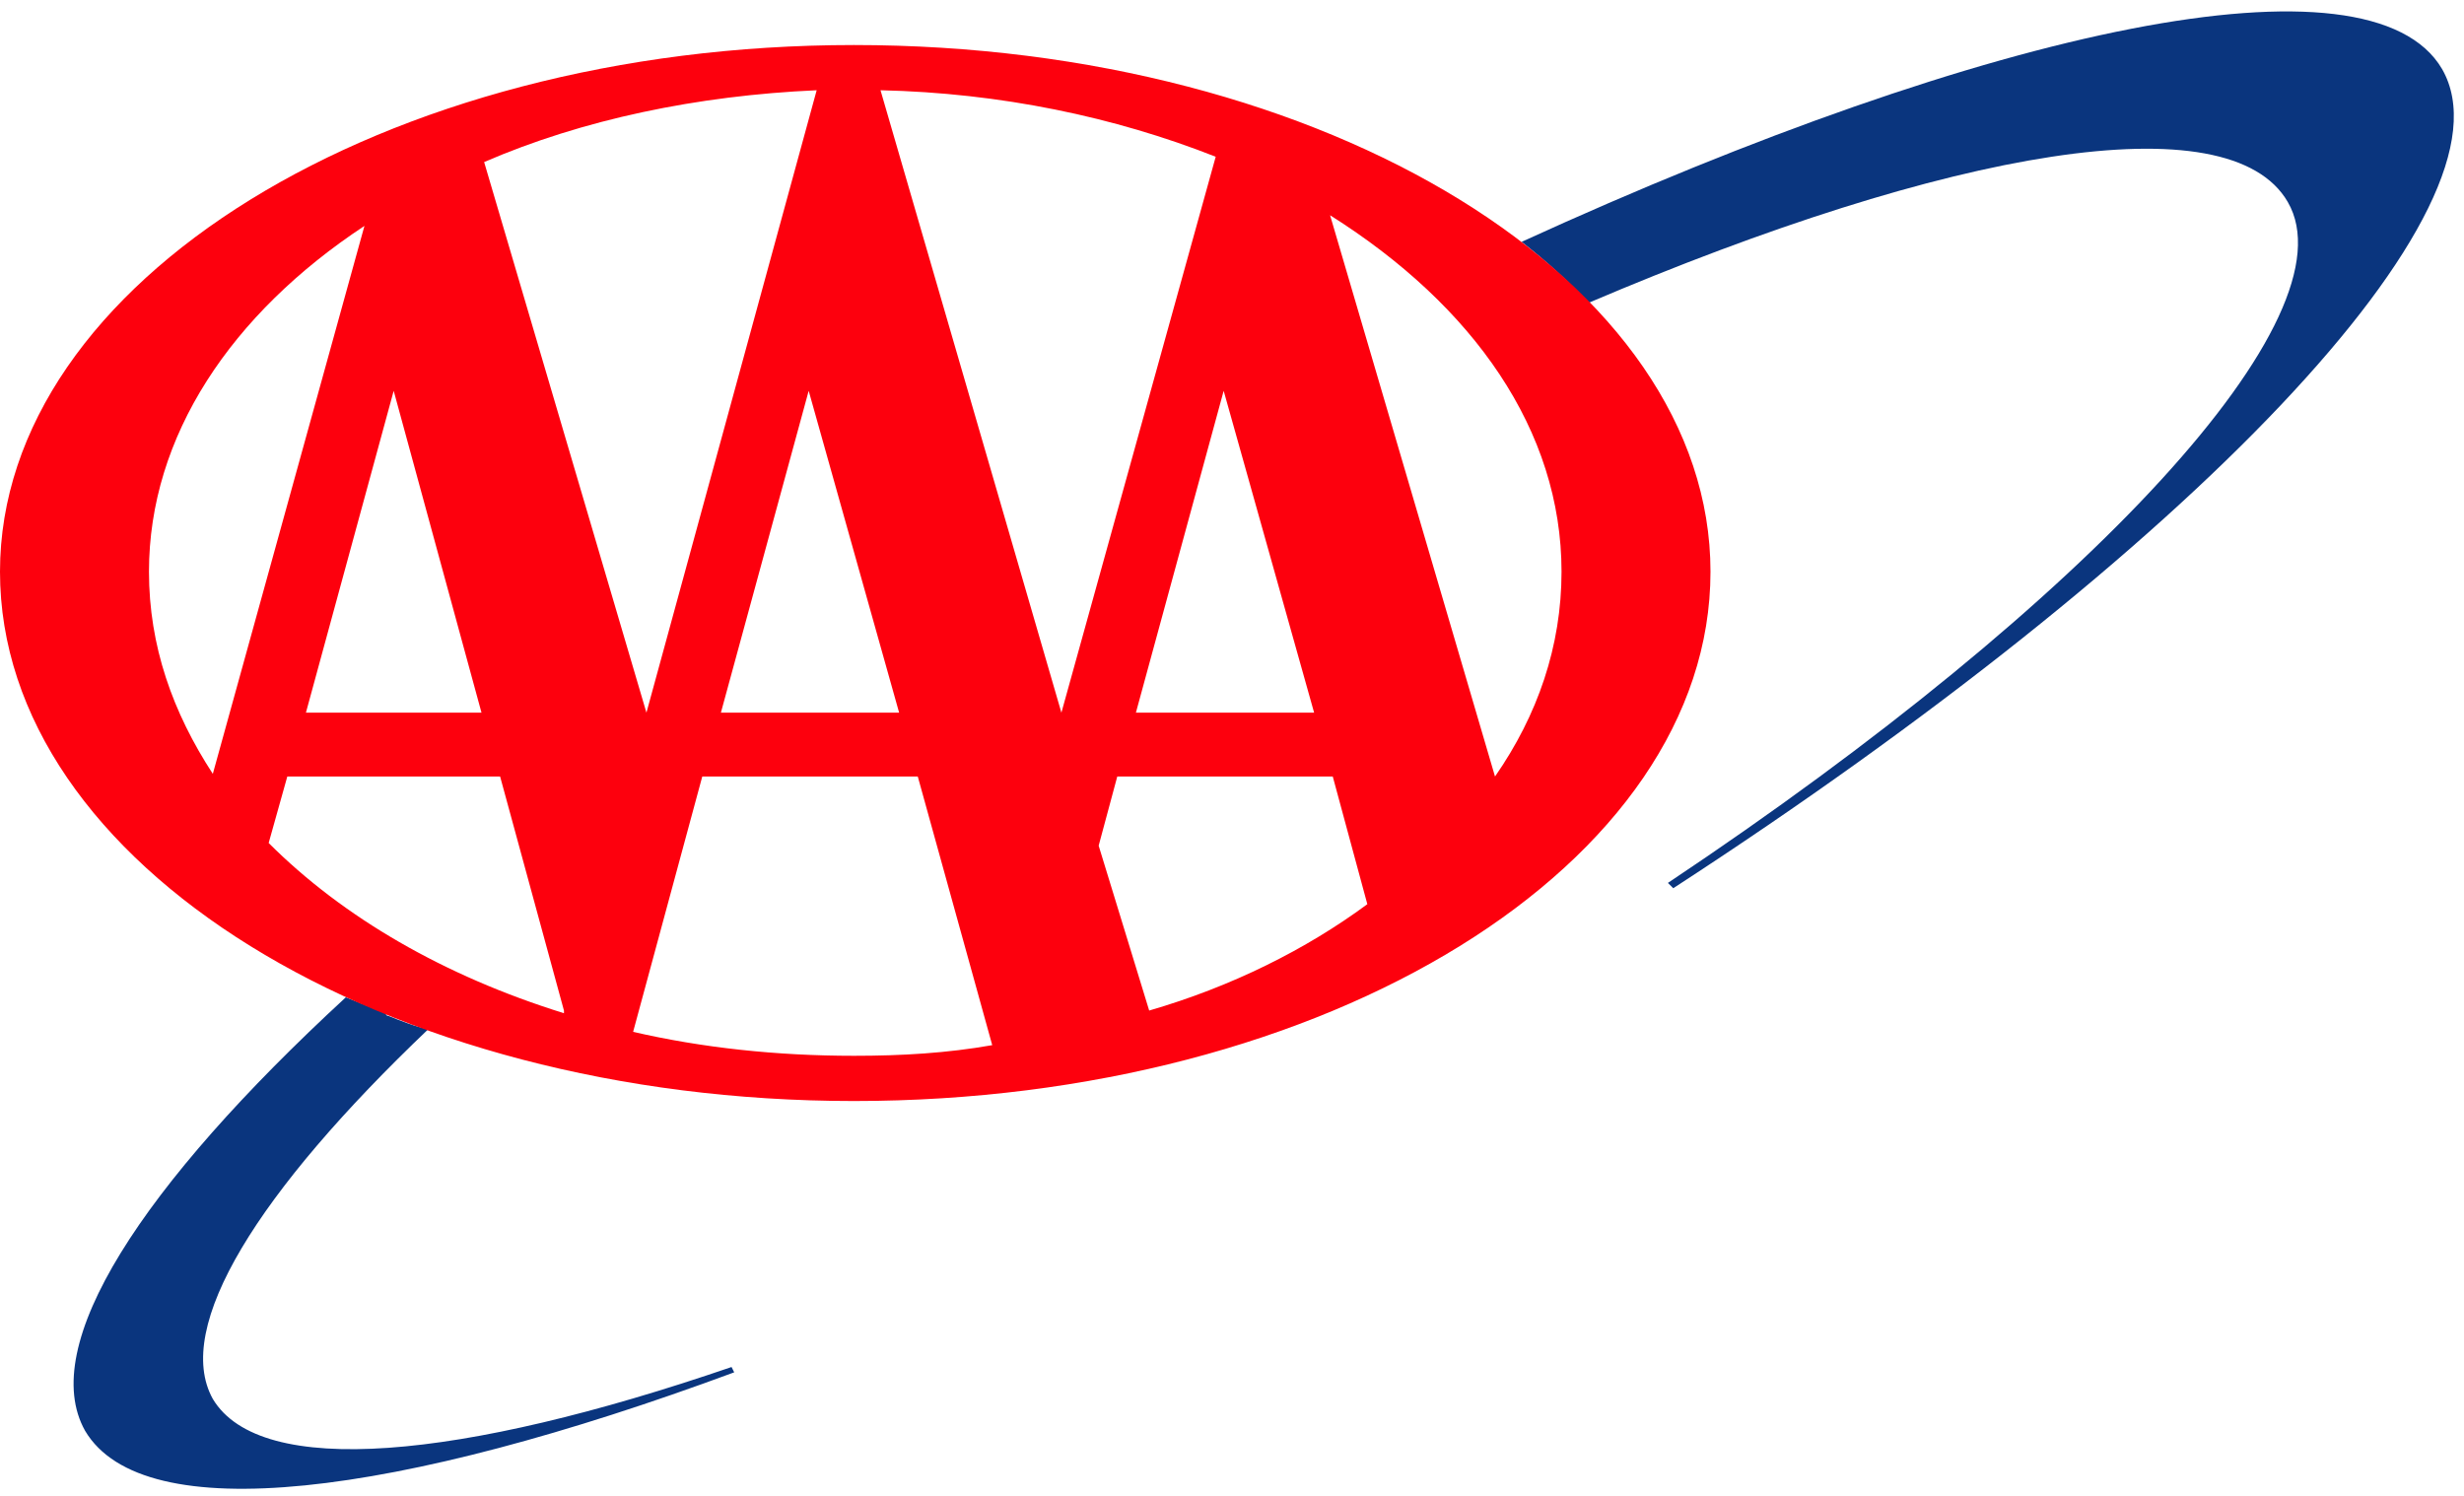
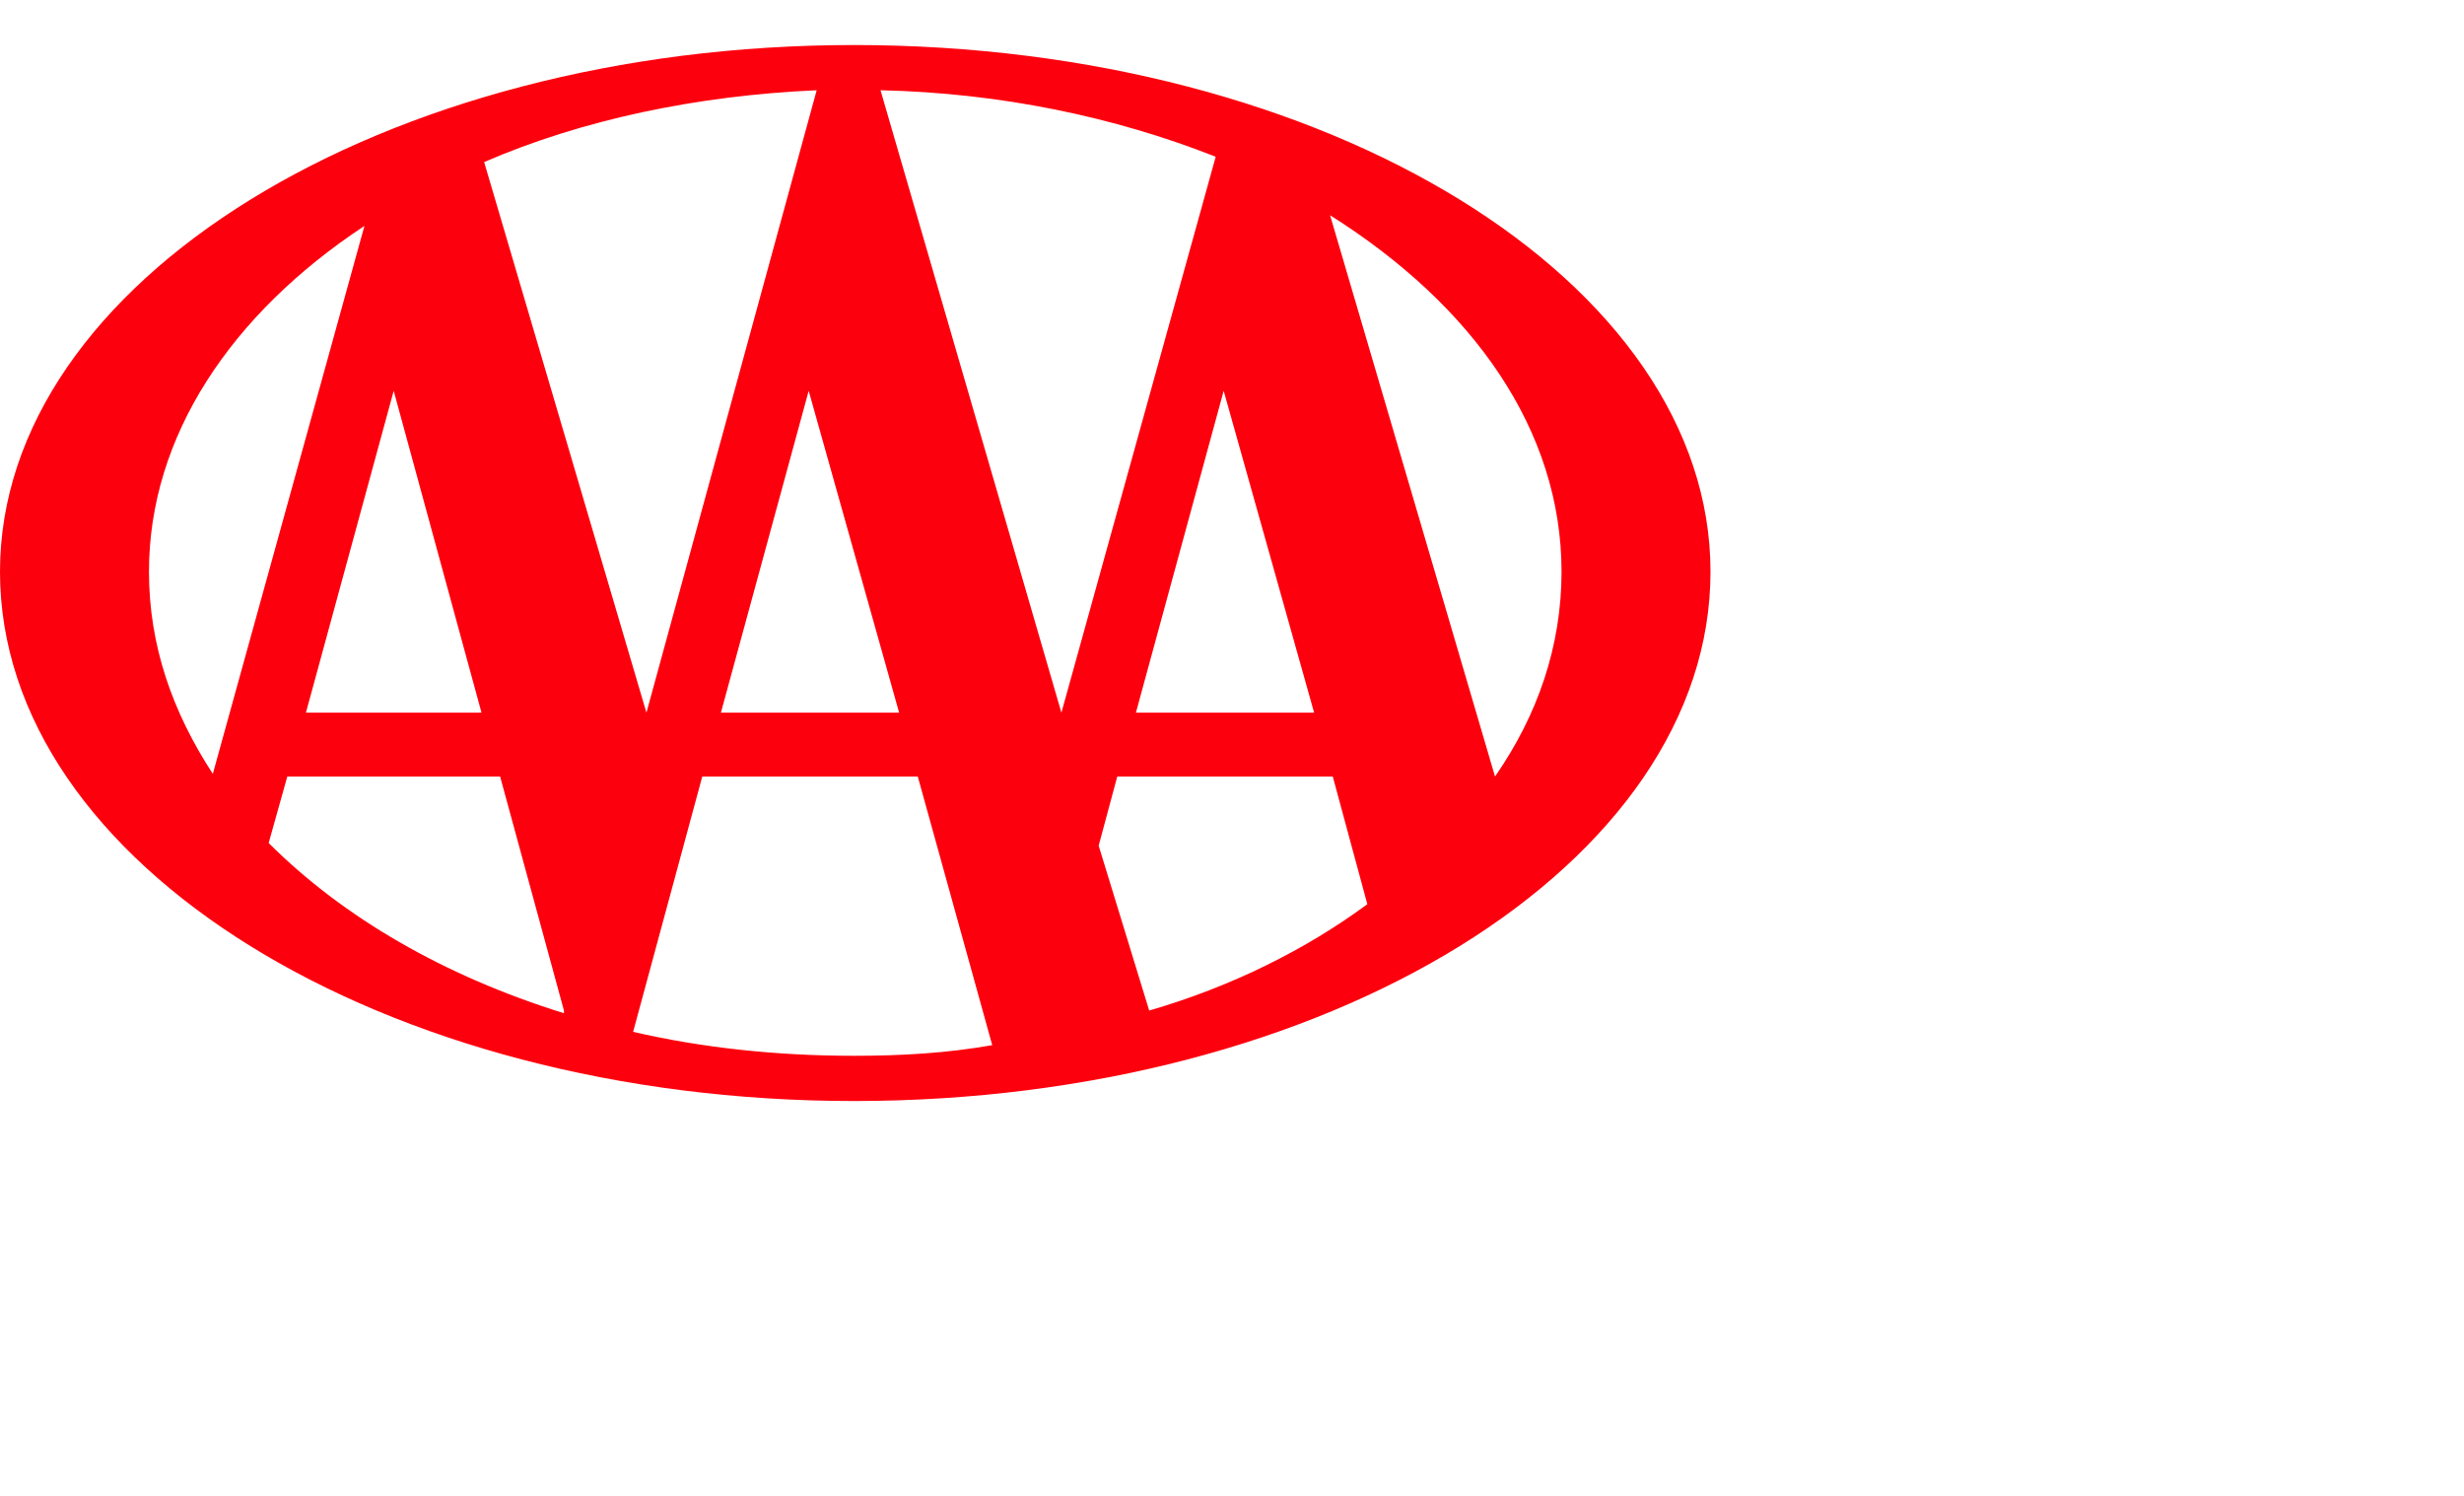
<svg xmlns="http://www.w3.org/2000/svg" width="140px" height="85px" viewBox="0 0 140 85" version="1.1">
  <title>work-link__logo</title>
  <g id="Design---Desk" stroke="none" stroke-width="1" fill="none" fill-rule="evenodd">
    <g id="Our-work---0.3-Desk" transform="translate(-1058, -1753)">
      <g id="section.work-list" transform="translate(60, 479)">
        <g id=".section-content" transform="translate(141, 117)">
          <g id=".work-link" transform="translate(816, 1088)">
            <g id="Logos-/-Clients-/-AAA" transform="translate(41, 69)">
-               <path d="M138.752,3.919 C134.671,-3.034 113.208,1.5 86.455,13.743 C87.816,14.802 89.176,16.011 90.234,17.22 C110.79,8.453 126.66,5.733 129.986,11.476 C133.764,17.976 118.8,34.148 94.768,50.17 L95.071,50.472 C124.393,31.428 143.287,11.779 138.752,3.919 L138.752,3.919 L138.752,3.919 Z" id="path3342" fill="#0A357E" />
-               <path d="M12.092,79.493 C9.824,75.411 14.661,67.703 24.334,58.483 L24.334,58.483 C23.579,58.332 22.823,58.029 22.067,57.727 C21.916,57.727 21.916,57.575 21.916,57.575 C21.161,57.274 20.405,56.971 19.649,56.67 C8.011,67.399 2.116,76.469 4.837,81.307 C8.162,86.899 22.52,85.085 41.716,77.981 L41.565,77.679 C26.148,82.969 14.812,84.027 12.092,79.493 L12.092,79.493 L12.092,79.493 L12.092,79.493 Z" id="path3344" fill="#0A357E" />
              <path d="M2.78844786e-07,32.486 C2.78844786e-07,16.011 21.765,2.559 48.518,2.559 C75.422,2.559 97.187,16.011 97.187,32.486 C97.187,49.112 75.422,62.564 48.518,62.564 C21.765,62.564 2.78844786e-07,49.112 2.78844786e-07,32.486 L2.78844786e-07,32.486 L2.78844786e-07,32.486 L2.78844786e-07,32.486 Z M27.508,9.209 L36.729,40.496 L36.729,40.496 L46.402,5.128 C39.6,5.431 33.101,6.79 27.508,9.209 L27.508,9.209 L27.508,9.209 L27.508,9.209 Z M45.948,22.208 L40.96,40.496 L51.087,40.496 L45.948,22.208 L45.948,22.208 L45.948,22.208 Z M60.307,40.496 L69.074,8.907 C63.33,6.64 56.831,5.279 50.029,5.128 L60.307,40.496 L60.307,40.496 L60.307,40.496 L60.307,40.496 L60.307,40.496 Z M27.358,40.496 L22.369,22.208 L17.382,40.496 L27.358,40.496 L27.358,40.496 L27.358,40.496 L27.358,40.496 Z M84.944,44.124 C87.362,40.647 88.723,36.718 88.723,32.485 C88.723,24.475 83.735,17.371 75.573,12.231 L84.944,44.124 L84.944,44.124 L84.944,44.124 Z M74.666,40.496 L69.527,22.208 L64.54,40.496 L74.666,40.496 L74.666,40.496 L74.666,40.496 Z M75.725,44.124 L63.481,44.124 L62.424,48.054 L65.295,57.423 C69.981,56.063 74.212,53.947 77.689,51.379 L75.725,44.124 L75.725,44.124 L75.725,44.124 L75.725,44.124 Z M32.043,57.424 L28.415,44.124 L16.324,44.124 L15.265,47.902 C19.498,52.134 25.241,55.46 32.043,57.575 L32.043,57.424 L32.043,57.424 L32.043,57.424 Z M52.146,44.124 L39.902,44.124 L35.973,58.633 C39.902,59.541 44.135,59.994 48.518,59.994 C51.239,59.994 53.808,59.843 56.377,59.389 L52.146,44.124 L52.146,44.124 L52.146,44.124 Z M20.707,12.837 C13.15,17.824 8.464,24.778 8.464,32.486 C8.464,36.718 9.824,40.496 12.092,43.973 L20.707,12.837 L20.707,12.837 L20.707,12.837 Z" id="path3346" fill="#FD000D" />
            </g>
          </g>
        </g>
      </g>
    </g>
  </g>
</svg>